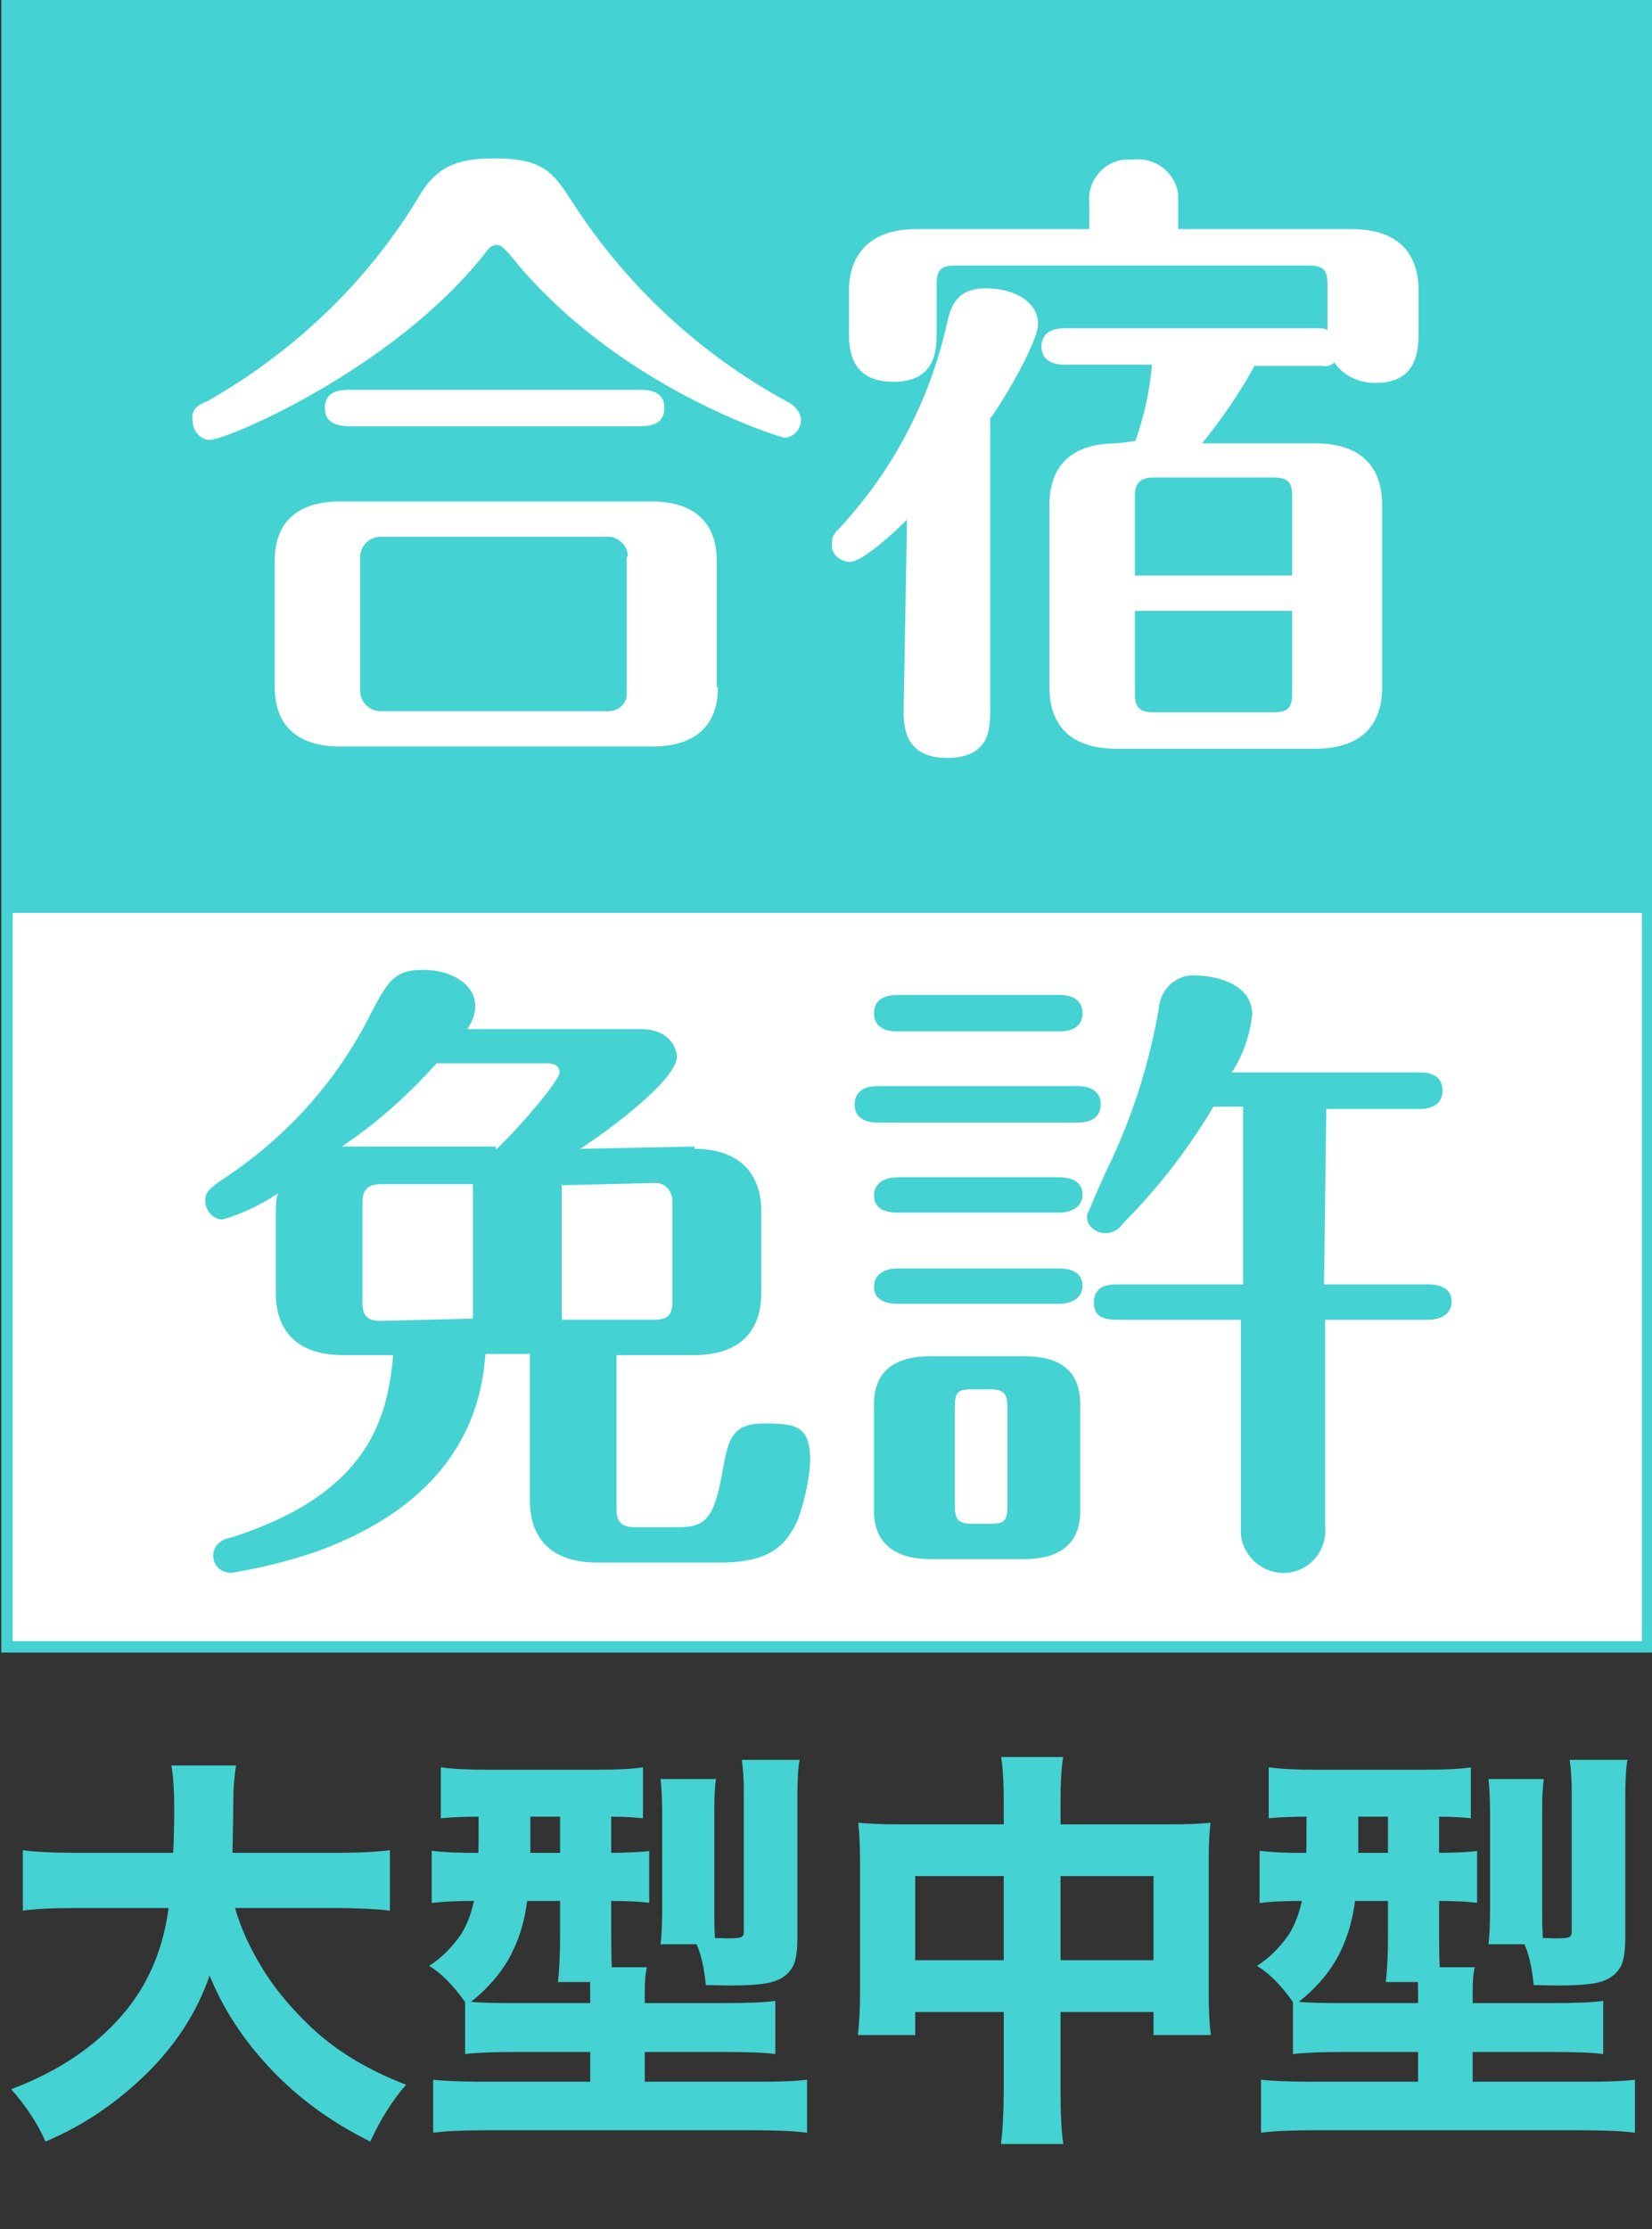
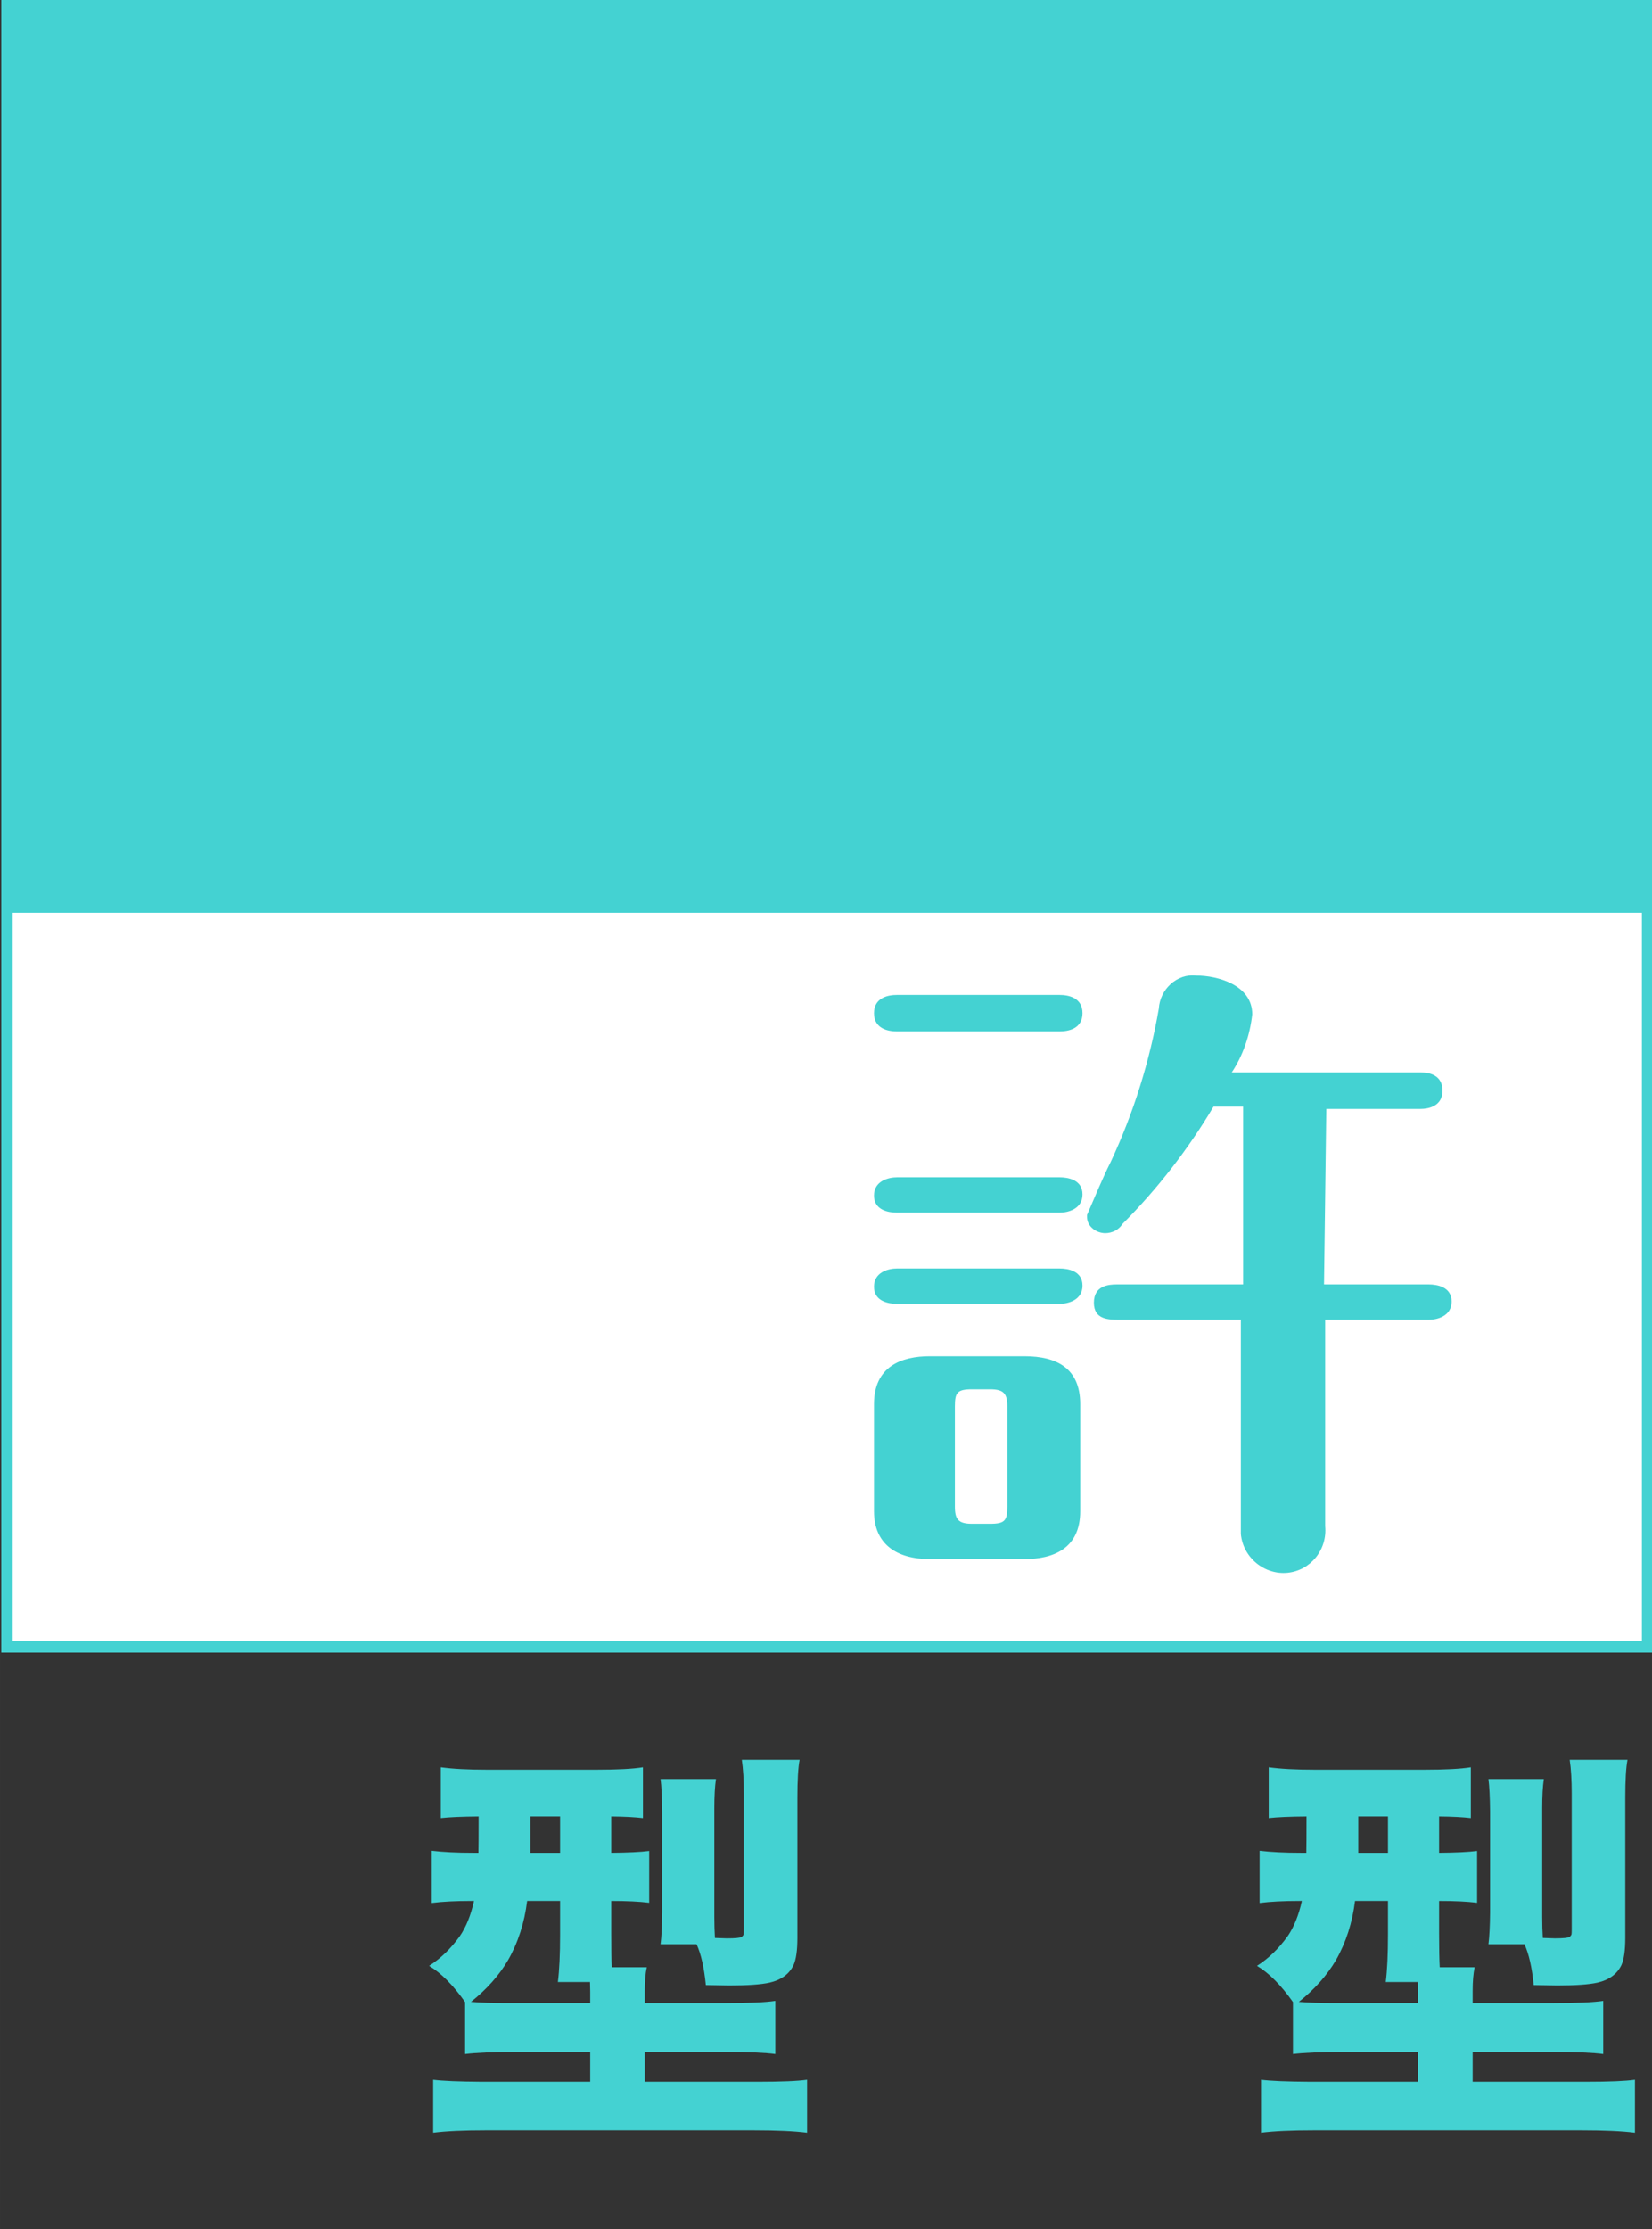
<svg xmlns="http://www.w3.org/2000/svg" id="a" width="51.153mm" height="69.003mm" viewBox="0 0 145 195.6">
  <rect x="0" y="0" width="145" height="195.6" fill="#333333" stroke="none" />
  <defs>
    <style>.b{stroke:#44d2d2;stroke-miterlimit:10;}.b,.c{fill:#fff;}.d{fill:#44d2d2;}</style>
  </defs>
  <path class="b" d="M.613.5h144v144H.613V.5Z" />
  <path class="d" d="M.613.5h144v79.6H.613V.5Z" />
-   <path class="c" d="M18.213,35.2c7.7-4.4,14.2-10.6,18.7-18.2,1.6-2.6,3.6-3.1,6.5-3.1,4.4,0,5.2,1.3,7,4.1,4.687,7.179,11.077,13.088,18.6,17.2.7.3,1.2.9,1.3,1.6,0,.8-.6,1.6-1.5,1.6-.2,0-14.8-4.4-24.1-16.1-.5-.5-.7-.8-1.1-.8s-.7.2-1.1.8c-8,10.1-22.6,16.3-24.1,16.3-.8,0-1.5-.8-1.5-1.6-.2-1.1.5-1.5,1.3-1.8M63.013,60.3c0,4.1-2.9,5.2-5.7,5.2h-27.5c-3.3,0-5.7-1.5-5.7-5.2v-11.1c0-4.1,2.9-5.2,5.7-5.2h27.4c3.3,0,5.7,1.5,5.7,5.2v11.1h.2-.1ZM56.013,34.2c.8,0,2.3,0,2.3,1.6s-1.5,1.6-2.3,1.6h-25.1c-.8,0-2.4,0-2.4-1.6s1.5-1.6,2.4-1.6h25.1ZM55.113,48.9c0-.9-.6-1.6-1.5-1.8h-20.2c-1,0-1.8.8-1.8,1.8v11.7c0,1,.8,1.8,1.8,1.8h20c.8,0,1.6-.6,1.6-1.5v-12.1l.1.1ZM79.613,45.6c-1,1-3.9,3.7-5,3.7-.8,0-1.6-.6-1.6-1.4v-.2c0-.7.3-1,.8-1.5,4.6-5,7.8-11.1,9.3-17.8.3-1.3.7-3.1,3.4-3.1s4.6,1.3,4.6,3.1-3.7,7.8-4.2,8.3v25.6c0,1.6,0,4.2-3.8,4.2s-3.8-2.9-3.8-4.2l.3-16.8v.1ZM99.613,38.8c.8-2.2,1.3-4.5,1.5-6.8h-7.7c-.7,0-2-.2-2-1.6s1.3-1.6,2-1.6h22.3c.3,0,.6,0,.8.2v-4.1c0-1.1-.3-1.6-1.6-1.6h-31.1c-1.3,0-1.6.5-1.6,1.6v4.2c0,1.5,0,4.4-3.8,4.4s-3.9-2.9-3.9-4.4v-3.6c0-2.9,1.6-5.4,5.9-5.4h15.2v-2.3c-.2-1.9,1.2-3.6,3.1-3.8h.8c1.9-.2,3.6,1.1,3.9,3v3.1h15.2c4.4,0,5.9,2.4,5.9,5.4v3.5c0,1.6,0,4.6-3.8,4.6-1.4,0-2.8-.6-3.6-1.8-.3.3-.7.4-1.1.3h-5.9c-1.3,2.4-2.9,4.7-4.6,6.8h9.9c4.4,0,5.9,2.4,5.9,5.4v16c0,3.1-1.6,5.4-5.9,5.4h-17.4c-4.4,0-5.9-2.4-5.9-5.4v-16c0-3.1,1.6-5.4,5.9-5.4l1.6-.2v.1ZM113.413,50.5v-7c0-1.1-.3-1.6-1.6-1.6h-10.6c-1.3,0-1.6.7-1.6,1.6v7s13.8,0,13.8,0ZM99.613,53.6v7.3c0,1,.3,1.6,1.6,1.6h10.6c1.3,0,1.6-.5,1.6-1.6v-7.3h-13.8Z" />
  <path class="d" d="M78.713,90.5h14.3c.7,0,2-.2,2-1.6s-1.3-1.6-2-1.6h-14.3c-.7,0-2,.2-2,1.6s1.3,1.6,2,1.6Z" />
-   <path class="d" d="M77.013,98.5h17.6c.7,0,2-.2,2-1.6s-1.3-1.6-2-1.6h-17.6c-.7,0-2,.2-2,1.6s1.3,1.6,2,1.6Z" />
  <path class="d" d="M108.913,134.6c.2,2.1,2.1,3.6,4.1,3.4s3.5-2,3.3-4.1v-18.1h9.1c.7,0,2-.3,2-1.6s-1.3-1.5-2-1.5h-9.2l.2-15.4h8.3c.6,0,1.9-.2,1.9-1.6s-1.2-1.6-1.9-1.6h-16.6c1-1.5,1.6-3.3,1.8-5.1,0-2.6-3.1-3.4-4.9-3.4-1.7-.2-3.2,1.2-3.3,2.9-.8,4.6-2.2,9.1-4.2,13.4-.8,1.6-1.4,3.1-2.1,4.7v.2c0,.8.8,1.4,1.6,1.4.6,0,1.2-.3,1.5-.8,3.1-3.1,5.8-6.6,8-10.3h2.6v15.6h-11.1c-.7,0-2,.1-2,1.6s1.3,1.5,2.3,1.5h10.6v18.8Z" />
  <path class="d" d="M89.913,119h-8.3c-2.5,0-4.9.9-4.9,4.2v9.4c0,2.9,2,4.2,4.9,4.2h8.3c2.5,0,4.9-.9,4.9-4.2v-9.4c0-3.1-2-4.2-4.9-4.2ZM88.413,132.2c0,1.2-.2,1.5-1.5,1.5h-1.6c-1.2,0-1.5-.4-1.5-1.5v-8.8c0-1.2.2-1.5,1.5-1.5h1.6c1.2,0,1.5.4,1.5,1.5v8.8Z" />
-   <path class="d" d="M63.213,137.1c4.5,0,5.8-1.6,6.8-3.7.6-1.7,1-3.4,1.1-5.2,0-3.1-1.2-3.3-4.1-3.3s-3.1,1.6-3.6,4.2c-.7,4.1-1.5,4.9-3.8,4.9h-3.9c-1.3,0-1.6-.6-1.6-1.6v-13.5h6.8c4.4,0,5.9-2.5,5.9-5.4v-7.3c0-3-1.7-5.4-5.9-5.4l.1-.2-10.1.2c2.2-1.4,8.5-6,8.5-8.1,0-.3-.3-2.4-3.2-2.4h-15.2c.4-.6.7-1.3.7-2,0-1.9-2-3.2-4.6-3.2s-3.1,1.1-4.6,3.9c-2.9,5.8-7.3,10.7-12.7,14.3-1.5,1-1.8,1.3-1.8,2.1s.7,1.6,1.5,1.6c1.8-.5,3.4-1.3,4.9-2.3-.2.5-.2,1-.2,1.5v7.3c0,3.1,1.7,5.4,5.9,5.4h4.4c-.5,5.4-2,12.1-14.2,16-.6.1-1.6.5-1.6,1.6,0,.9.7,1.5,1.6,1.5,2.5-.4,4.9-1,7.3-1.8,13.7-4.9,14.7-14,15-17.4h3.9v12.9c0,3.1,1.7,5.4,5.9,5.4h10.8ZM41.513,115.7l-8.1.2c-1.3,0-1.6-.6-1.6-1.6v-8.8c0-1.1.5-1.6,1.6-1.6h8.1v11.8ZM43.613,100.8h-.1v-.2h-13.5c3.1-2.1,5.8-4.5,8.3-7.3h9.8c.3,0,1,.1,1,.8s-3.4,4.7-5.5,6.7ZM49.213,104l.1-.1v.098l8-.198h.4c.8.1,1.3.8,1.3,1.6v8.8c0,1.1-.3,1.6-1.6,1.6h-8.1v-11.802l-.1.002Z" />
  <path class="d" d="M93.013,103.3h-14.3c-.7,0-2,.3-2,1.6s1.3,1.5,2,1.5h14.3c.7,0,2-.3,2-1.6s-1.3-1.5-2-1.5Z" />
  <path class="d" d="M93.013,111.3h-14.3c-.7,0-2,.3-2,1.6s1.3,1.5,2,1.5h14.3c.7,0,2-.3,2-1.6s-1.3-1.5-2-1.5Z" />
-   <path class="d" d="M18.397,173.342c-1.029,2.992-2.727,5.713-5.092,8.161-2.744,2.803-5.849,4.938-9.314,6.404-.698-1.597-1.703-3.128-3.016-4.595,4.364-1.633,7.789-4.01,10.272-7.132,1.928-2.472,3.111-5.394,3.548-8.765h-7.948c-2.212,0-3.826.077-4.843.231v-5.305c1.1.153,2.702.23,4.808.23h8.392c.059-1.36.088-2.638.088-3.832,0-1.608-.083-2.886-.248-3.832h5.677c-.083.509-.148,1.076-.195,1.703-.036.521-.06,1.668-.071,3.441-.012.84-.029,1.68-.053,2.52h8.977c2.046,0,3.661-.077,4.843-.23v5.305c-1.277-.154-2.88-.231-4.808-.231h-8.782c.485,1.728,1.307,3.531,2.466,5.411,1.017,1.633,2.318,3.218,3.903,4.755,2.235,2.2,5.115,3.98,8.64,5.34-1.207,1.384-2.253,3.046-3.14,4.985-3.726-1.845-6.854-4.205-9.385-7.079-2.046-2.294-3.619-4.79-4.719-7.486Z" />
  <path class="d" d="M40.821,175.666c-1.041-1.479-2.093-2.537-3.158-3.176,1.005-.639,1.904-1.508,2.697-2.607.556-.816.97-1.846,1.242-3.087h-.195c-1.419,0-2.59.059-3.513.177v-4.577c.982.119,2.188.178,3.619.178h.479c.012-.473.018-1.531.018-3.176-1.479.012-2.584.06-3.318.142v-4.471c1.029.143,2.366.213,4.01.213h9.704c1.798,0,3.14-.07,4.027-.213v4.471c-.698-.082-1.626-.13-2.786-.142v3.176c1.467-.012,2.579-.064,3.335-.16v4.542c-.863-.106-1.975-.159-3.335-.159v2.874c0,1.266.018,2.247.053,2.944h3.069c-.118.532-.177,1.23-.177,2.094v1.047h7.061c2.082,0,3.548-.065,4.4-.195v4.666c-.887-.118-2.324-.178-4.311-.178h-7.149v2.608h9.953c2.034,0,3.465-.06,4.293-.178v4.648c-1.135-.143-2.703-.213-4.701-.213h-23.489c-1.963,0-3.507.07-4.63.213v-4.648c.852.106,2.282.166,4.293.178h9.492v-2.608h-6.706c-1.857,0-3.282.06-4.276.178v-4.56ZM41.336,175.649c.828.07,1.886.106,3.176.106h7.292v-1.012c0-.2-.006-.479-.018-.834h-2.821c.13-1.028.195-2.424.195-4.187v-2.927h-2.892c-.237,1.916-.792,3.643-1.668,5.18-.78,1.337-1.869,2.562-3.264,3.673ZM46.552,159.398v3.176h2.608v-3.176h-2.608ZM62.749,170.042c.591.024.94.035,1.047.035.745,0,1.177-.041,1.295-.124.095-.07.154-.147.178-.23.012-.047.018-.195.018-.443v-11.904c0-1.194-.059-2.182-.177-2.963h5.074c-.13.663-.195,1.769-.195,3.317v12.295c0,1.1-.112,1.898-.337,2.395-.378.793-1.082,1.308-2.111,1.544-.757.166-1.934.248-3.53.248-.272,0-.958-.012-2.058-.035-.154-1.549-.426-2.744-.816-3.584h-3.158c.083-.626.13-1.555.142-2.785v-8.853c-.012-1.266-.059-2.218-.142-2.856h4.861c-.095.65-.142,1.508-.142,2.572v9.527c0,.662.018,1.277.053,1.845Z" />
-   <path class="d" d="M88.102,160.072v-1.862c0-1.763-.077-3.11-.231-4.045h5.447c-.154.923-.231,2.206-.231,3.85v2.058h9.599c1.514,0,2.702-.047,3.565-.142-.106.852-.159,1.958-.159,3.317v11.55c0,1.632.064,2.886.194,3.761h-5.038v-2.022h-8.161v6.901c0,2.105.083,3.666.249,4.684h-5.482c.153-1.1.236-2.661.249-4.684v-6.901h-7.771v2.022h-5.039c.13-.97.195-2.224.195-3.761v-11.567c0-1.277-.053-2.377-.159-3.3.993.095,2.17.142,3.53.142h9.243ZM88.102,164.614h-7.771v7.38h7.771v-7.38ZM93.086,171.994h8.161v-7.38h-8.161v7.38Z" />
  <path class="d" d="M113.488,175.666c-1.041-1.479-2.094-2.537-3.158-3.176,1.005-.639,1.904-1.508,2.696-2.607.556-.816.97-1.846,1.242-3.087h-.195c-1.419,0-2.59.059-3.513.177v-4.577c.981.119,2.188.178,3.619.178h.479c.012-.473.018-1.531.018-3.176-1.479.012-2.585.06-3.317.142v-4.471c1.028.143,2.365.213,4.009.213h9.705c1.797,0,3.14-.07,4.026-.213v4.471c-.697-.082-1.626-.13-2.785-.142v3.176c1.467-.012,2.578-.064,3.336-.16v4.542c-.864-.106-1.976-.159-3.336-.159v2.874c0,1.266.018,2.247.054,2.944h3.069c-.119.532-.178,1.23-.178,2.094v1.047h7.061c2.082,0,3.549-.065,4.4-.195v4.666c-.888-.118-2.324-.178-4.312-.178h-7.149v2.608h9.952c2.034,0,3.466-.06,4.294-.178v4.648c-1.136-.143-2.703-.213-4.701-.213h-23.489c-1.964,0-3.507.07-4.631.213v-4.648c.852.106,2.283.166,4.294.178h9.491v-2.608h-6.706c-1.857,0-3.282.06-4.275.178v-4.56ZM114.003,175.649c.827.07,1.886.106,3.175.106h7.292v-1.012c0-.2-.006-.479-.018-.834h-2.821c.13-1.028.195-2.424.195-4.187v-2.927h-2.892c-.237,1.916-.793,3.643-1.668,5.18-.78,1.337-1.869,2.562-3.264,3.673ZM119.219,159.398v3.176h2.607v-3.176h-2.607ZM135.416,170.042c.591.024.94.035,1.047.035.745,0,1.177-.041,1.295-.124.095-.07.153-.147.177-.23.012-.047.019-.195.019-.443v-11.904c0-1.194-.06-2.182-.178-2.963h5.074c-.131.663-.195,1.769-.195,3.317v12.295c0,1.1-.113,1.898-.337,2.395-.379.793-1.083,1.308-2.111,1.544-.757.166-1.934.248-3.53.248-.272,0-.958-.012-2.059-.035-.153-1.549-.426-2.744-.815-3.584h-3.158c.082-.626.13-1.555.142-2.785v-8.853c-.012-1.266-.06-2.218-.142-2.856h4.861c-.096.65-.143,1.508-.143,2.572v9.527c0,.662.018,1.277.054,1.845Z" />
</svg>